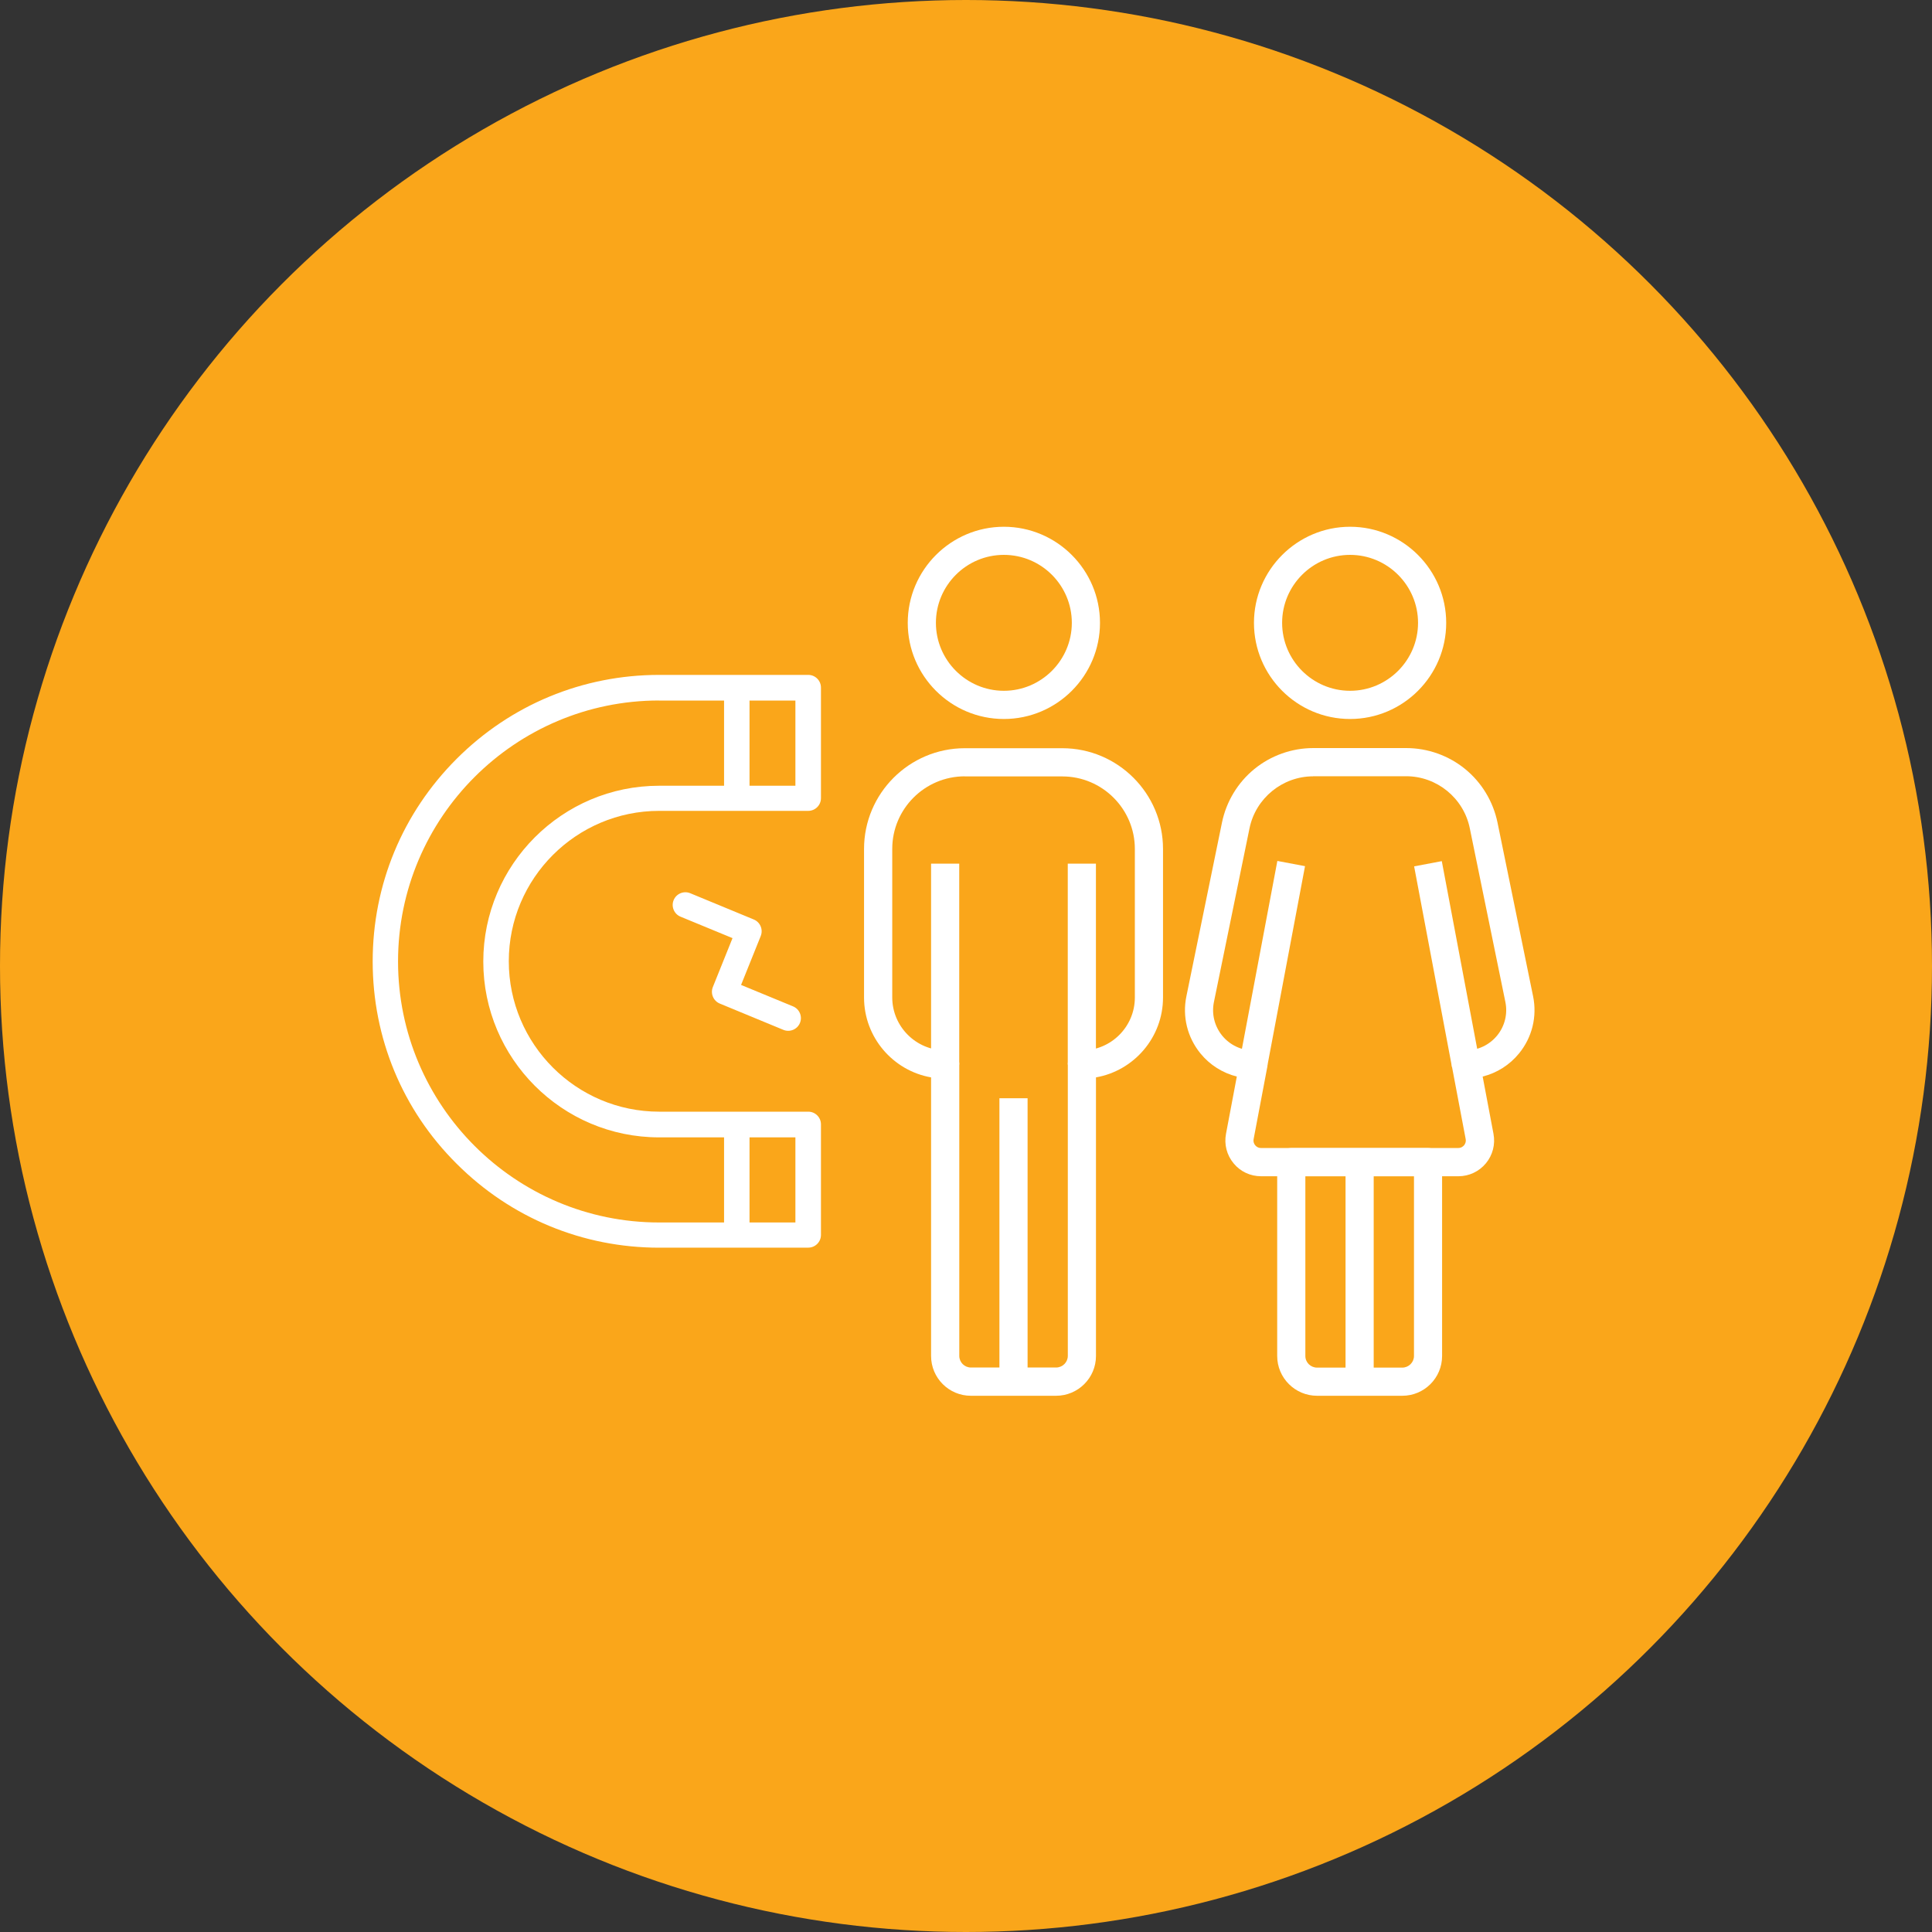
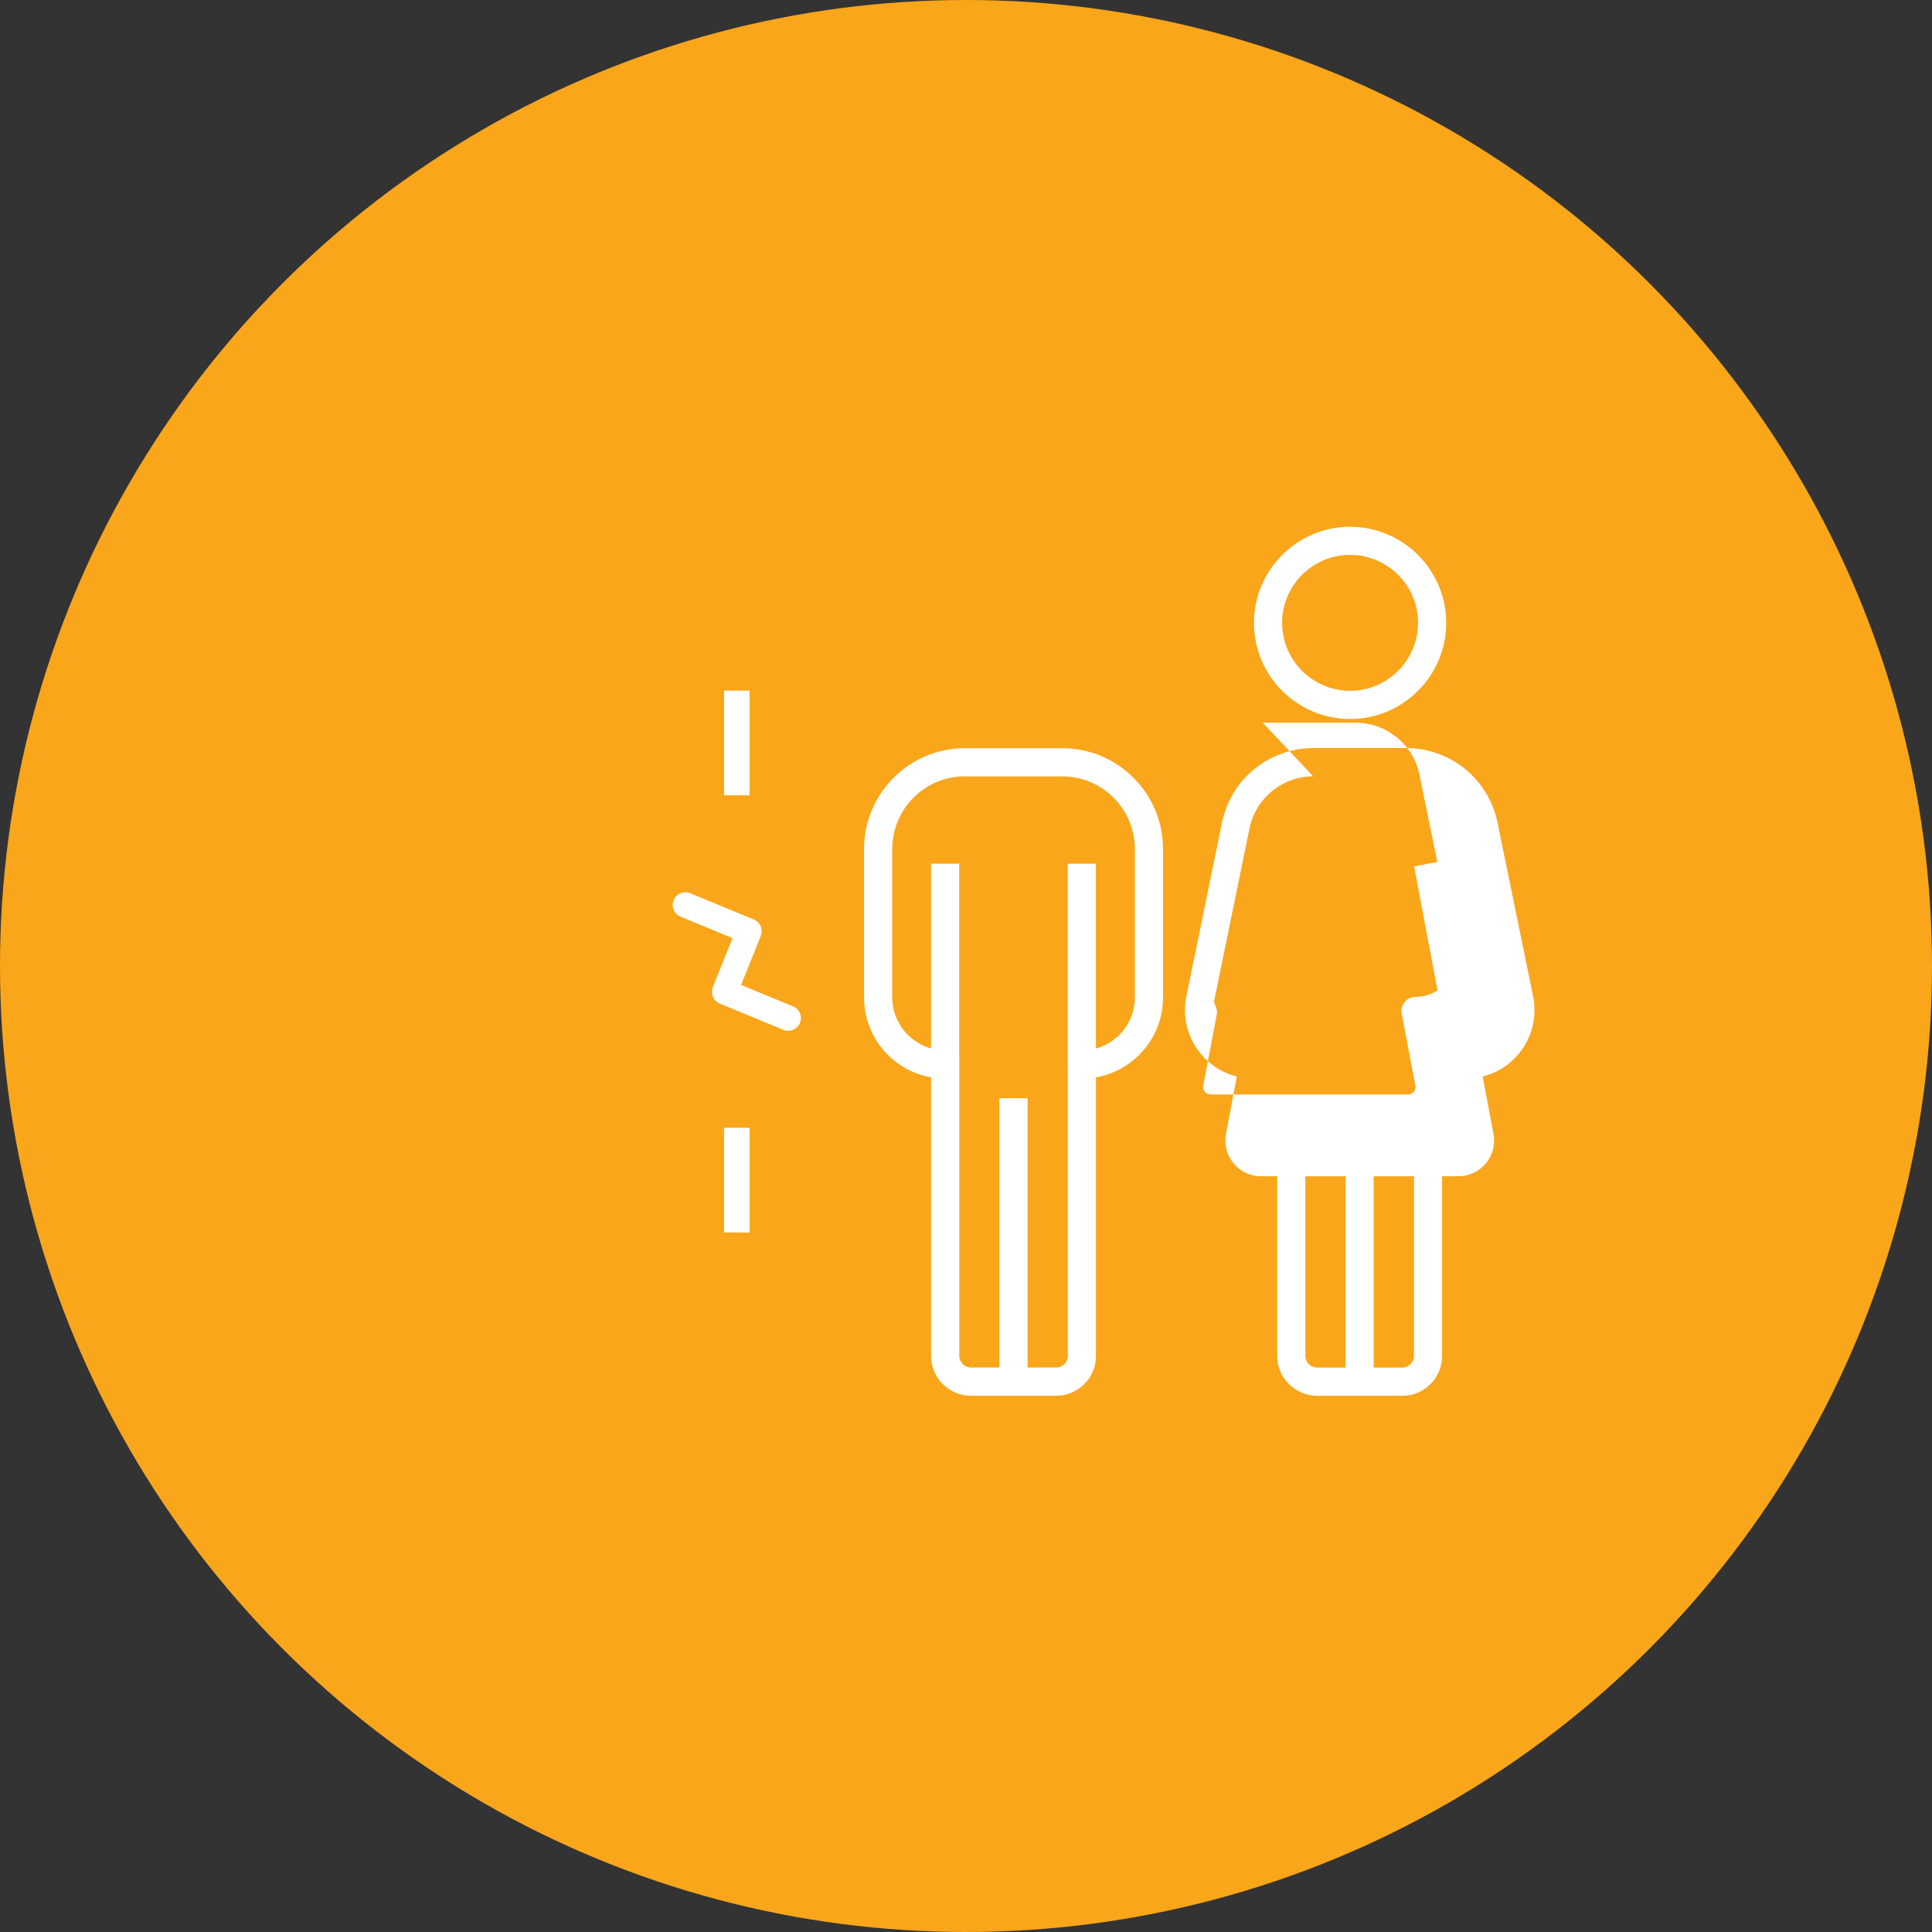
<svg xmlns="http://www.w3.org/2000/svg" id="Layer_2" data-name="Layer 2" viewBox="0 0 400 400">
  <rect x="0" y="0" width="400" height="400" fill="#333333" stroke="none" />
  <defs>
    <style> .cls-1 { fill: #faa61a; } .cls-1, .cls-2 { stroke-width: 0px; } .cls-2 { fill: #fff; } </style>
  </defs>
  <g id="Layer_1-2" data-name="Layer 1">
    <g>
      <circle class="cls-1" cx="200" cy="200" r="200" />
      <g>
        <path class="cls-2" d="M149.03,207.78c-1.34-.55-1.98-2.08-1.44-3.43l4.07-10.12-10.76-4.44c-1.34-.55-1.98-2.09-1.43-3.43h0c.55-1.34,2.09-1.98,3.43-1.43l13.16,5.44c1.34.55,1.98,2.08,1.44,3.43l-4.07,10.12,10.76,4.44c1.34.55,1.98,2.09,1.43,3.43h0c-.55,1.34-2.09,1.98-3.43,1.43l-13.16-5.44Z" />
-         <path class="cls-2" d="M136.48,258.32c-15.84,0-30.73-6.17-41.94-17.38-11.21-11.14-17.38-26.02-17.38-41.89s6.17-30.73,17.38-41.94c11.21-11.21,26.1-17.38,41.94-17.38h30.86c.7,0,1.36.27,1.86.77.5.5.77,1.16.77,1.86v22.89c0,1.45-1.18,2.63-2.63,2.63h-30.86c-17.17,0-31.14,13.97-31.14,31.14s13.97,31.14,31.14,31.14h30.86c.7,0,1.36.27,1.86.77s.77,1.16.77,1.86v22.89c0,1.45-1.18,2.63-2.63,2.63h-30.86ZM136.46,145.03c-29.8,0-54.05,24.23-54.05,54.02s24.24,54.05,54.05,54.05h28.22v-17.62h-28.22c-20.07,0-36.4-16.33-36.4-36.4s16.33-36.4,36.4-36.4h28.22v-17.64h-28.22Z" />
        <rect class="cls-2" x="149.91" y="142.98" width="5.27" height="21.68" />
        <rect class="cls-2" x="149.91" y="233.49" width="5.27" height="21.68" />
-         <path class="cls-2" d="M207.84,148.86c-10.98,0-19.9-8.94-19.9-19.9s8.94-19.9,19.9-19.9,19.9,8.94,19.9,19.9-8.92,19.9-19.9,19.9ZM207.84,114.88c-7.76,0-14.07,6.32-14.07,14.07s6.32,14.07,14.07,14.07,14.07-6.32,14.07-14.07-6.3-14.07-14.07-14.07Z" />
        <path class="cls-2" d="M218.64,288.98h-17.63c-4.55,0-8.24-3.69-8.24-8.24v-57.68c-7.87-1.38-13.88-8.28-13.88-16.54v-30.75c0-11.51,9.37-20.86,20.86-20.86h20.18c11.51,0,20.86,9.37,20.86,20.86v30.75c0,8.26-6.01,15.16-13.88,16.54v57.68c0,4.55-3.71,8.24-8.26,8.24ZM199.75,160.73c-8.28,0-15.02,6.74-15.02,15.02v30.75c0,6.04,4.92,10.96,10.96,10.96,1.61,0,2.92,1.3,2.92,2.92v60.34c0,1.34,1.09,2.41,2.41,2.41h17.63c1.34,0,2.43-1.09,2.43-2.41v-60.32c0-1.61,1.3-2.92,2.92-2.92,6.04,0,10.96-4.92,10.96-10.96v-30.75c0-8.28-6.74-15.02-15.02-15.02h-20.18v-.02Z" />
        <rect class="cls-2" x="192.77" y="178.81" width="5.83" height="41.59" />
        <rect class="cls-2" x="206.92" y="227.38" width="5.83" height="58.69" />
        <rect class="cls-2" x="221.07" y="178.81" width="5.83" height="41.59" />
        <path class="cls-2" d="M279.52,148.86c-10.98,0-19.9-8.94-19.9-19.9s8.94-19.9,19.9-19.9,19.9,8.94,19.9,19.9-8.94,19.9-19.9,19.9ZM279.52,114.88c-7.76,0-14.07,6.32-14.07,14.07s6.32,14.07,14.07,14.07,14.07-6.32,14.07-14.07-6.32-14.07-14.07-14.07Z" />
        <path class="cls-2" d="M290.32,288.98h-17.63c-4.55,0-8.26-3.69-8.26-8.24v-40.13c0-1.61,1.3-2.92,2.92-2.92h28.3c1.61,0,2.92,1.3,2.92,2.92v40.13c0,4.55-3.69,8.24-8.24,8.24ZM270.26,243.53v37.21c0,1.34,1.09,2.41,2.43,2.41h17.63c1.34,0,2.43-1.09,2.43-2.41v-37.21h-22.49Z" />
        <rect class="cls-2" x="278.58" y="240.62" width="5.83" height="45.45" />
-         <path class="cls-2" d="M301.91,243.53h-40.82c-2.22,0-4.3-.97-5.69-2.68-1.42-1.71-1.98-3.93-1.57-6.1l2.24-11.86c-2.93-.74-5.58-2.39-7.54-4.8-2.7-3.32-3.77-7.62-2.9-11.82l7.37-35.98c.89-4.33,3.27-8.28,6.71-11.08s7.76-4.33,12.19-4.33h19.24c4.43,0,8.77,1.54,12.19,4.33,3.44,2.8,5.81,6.73,6.71,11.08l7.37,35.98c.86,4.2-.19,8.49-2.9,11.82-1.96,2.41-4.61,4.06-7.54,4.8l2.24,11.86c.41,2.18-.16,4.39-1.57,6.1-1.42,1.71-3.5,2.68-5.69,2.68ZM271.88,160.73c-6.36,0-11.9,4.53-13.18,10.75l-7.37,35.98c-.51,2.47.12,5,1.71,6.96,1.59,1.94,3.95,3.07,6.47,3.07.87,0,1.69.39,2.24,1.05s.78,1.55.62,2.41l-2.82,14.89c-.12.62.16,1.09.33,1.28.17.21.56.56,1.21.56h40.82c.64,0,1.03-.35,1.21-.56.17-.21.45-.66.33-1.3l-2.82-14.89c-.16-.86.06-1.73.62-2.41s1.38-1.05,2.24-1.05c2.53,0,4.88-1.13,6.47-3.07s2.22-4.49,1.71-6.96l-7.37-35.98c-1.28-6.24-6.82-10.75-13.18-10.75h-19.24v.02Z" />
-         <rect class="cls-2" x="242.25" y="196.68" width="42.33" height="5.83" transform="translate(18.45 421.45) rotate(-79.32)" />
+         <path class="cls-2" d="M301.91,243.53h-40.82c-2.22,0-4.3-.97-5.69-2.68-1.42-1.71-1.98-3.93-1.57-6.1l2.24-11.86c-2.93-.74-5.58-2.39-7.54-4.8-2.7-3.32-3.77-7.62-2.9-11.82l7.37-35.98c.89-4.33,3.27-8.28,6.71-11.08s7.76-4.33,12.19-4.33h19.24c4.43,0,8.77,1.54,12.19,4.33,3.44,2.8,5.81,6.73,6.71,11.08l7.37,35.98c.86,4.2-.19,8.49-2.9,11.82-1.96,2.41-4.61,4.06-7.54,4.8l2.24,11.86c.41,2.18-.16,4.39-1.57,6.1-1.42,1.71-3.5,2.68-5.69,2.68ZM271.88,160.73c-6.36,0-11.9,4.53-13.18,10.75l-7.37,35.98s.78,1.55.62,2.41l-2.82,14.89c-.12.62.16,1.09.33,1.28.17.21.56.56,1.21.56h40.82c.64,0,1.03-.35,1.21-.56.17-.21.45-.66.33-1.3l-2.82-14.89c-.16-.86.06-1.73.62-2.41s1.38-1.05,2.24-1.05c2.53,0,4.88-1.13,6.47-3.07s2.22-4.49,1.71-6.96l-7.37-35.98c-1.28-6.24-6.82-10.75-13.18-10.75h-19.24v.02Z" />
        <rect class="cls-2" x="296.66" y="178.44" width="5.83" height="42.33" transform="translate(-31.81 59) rotate(-10.68)" />
      </g>
    </g>
  </g>
</svg>